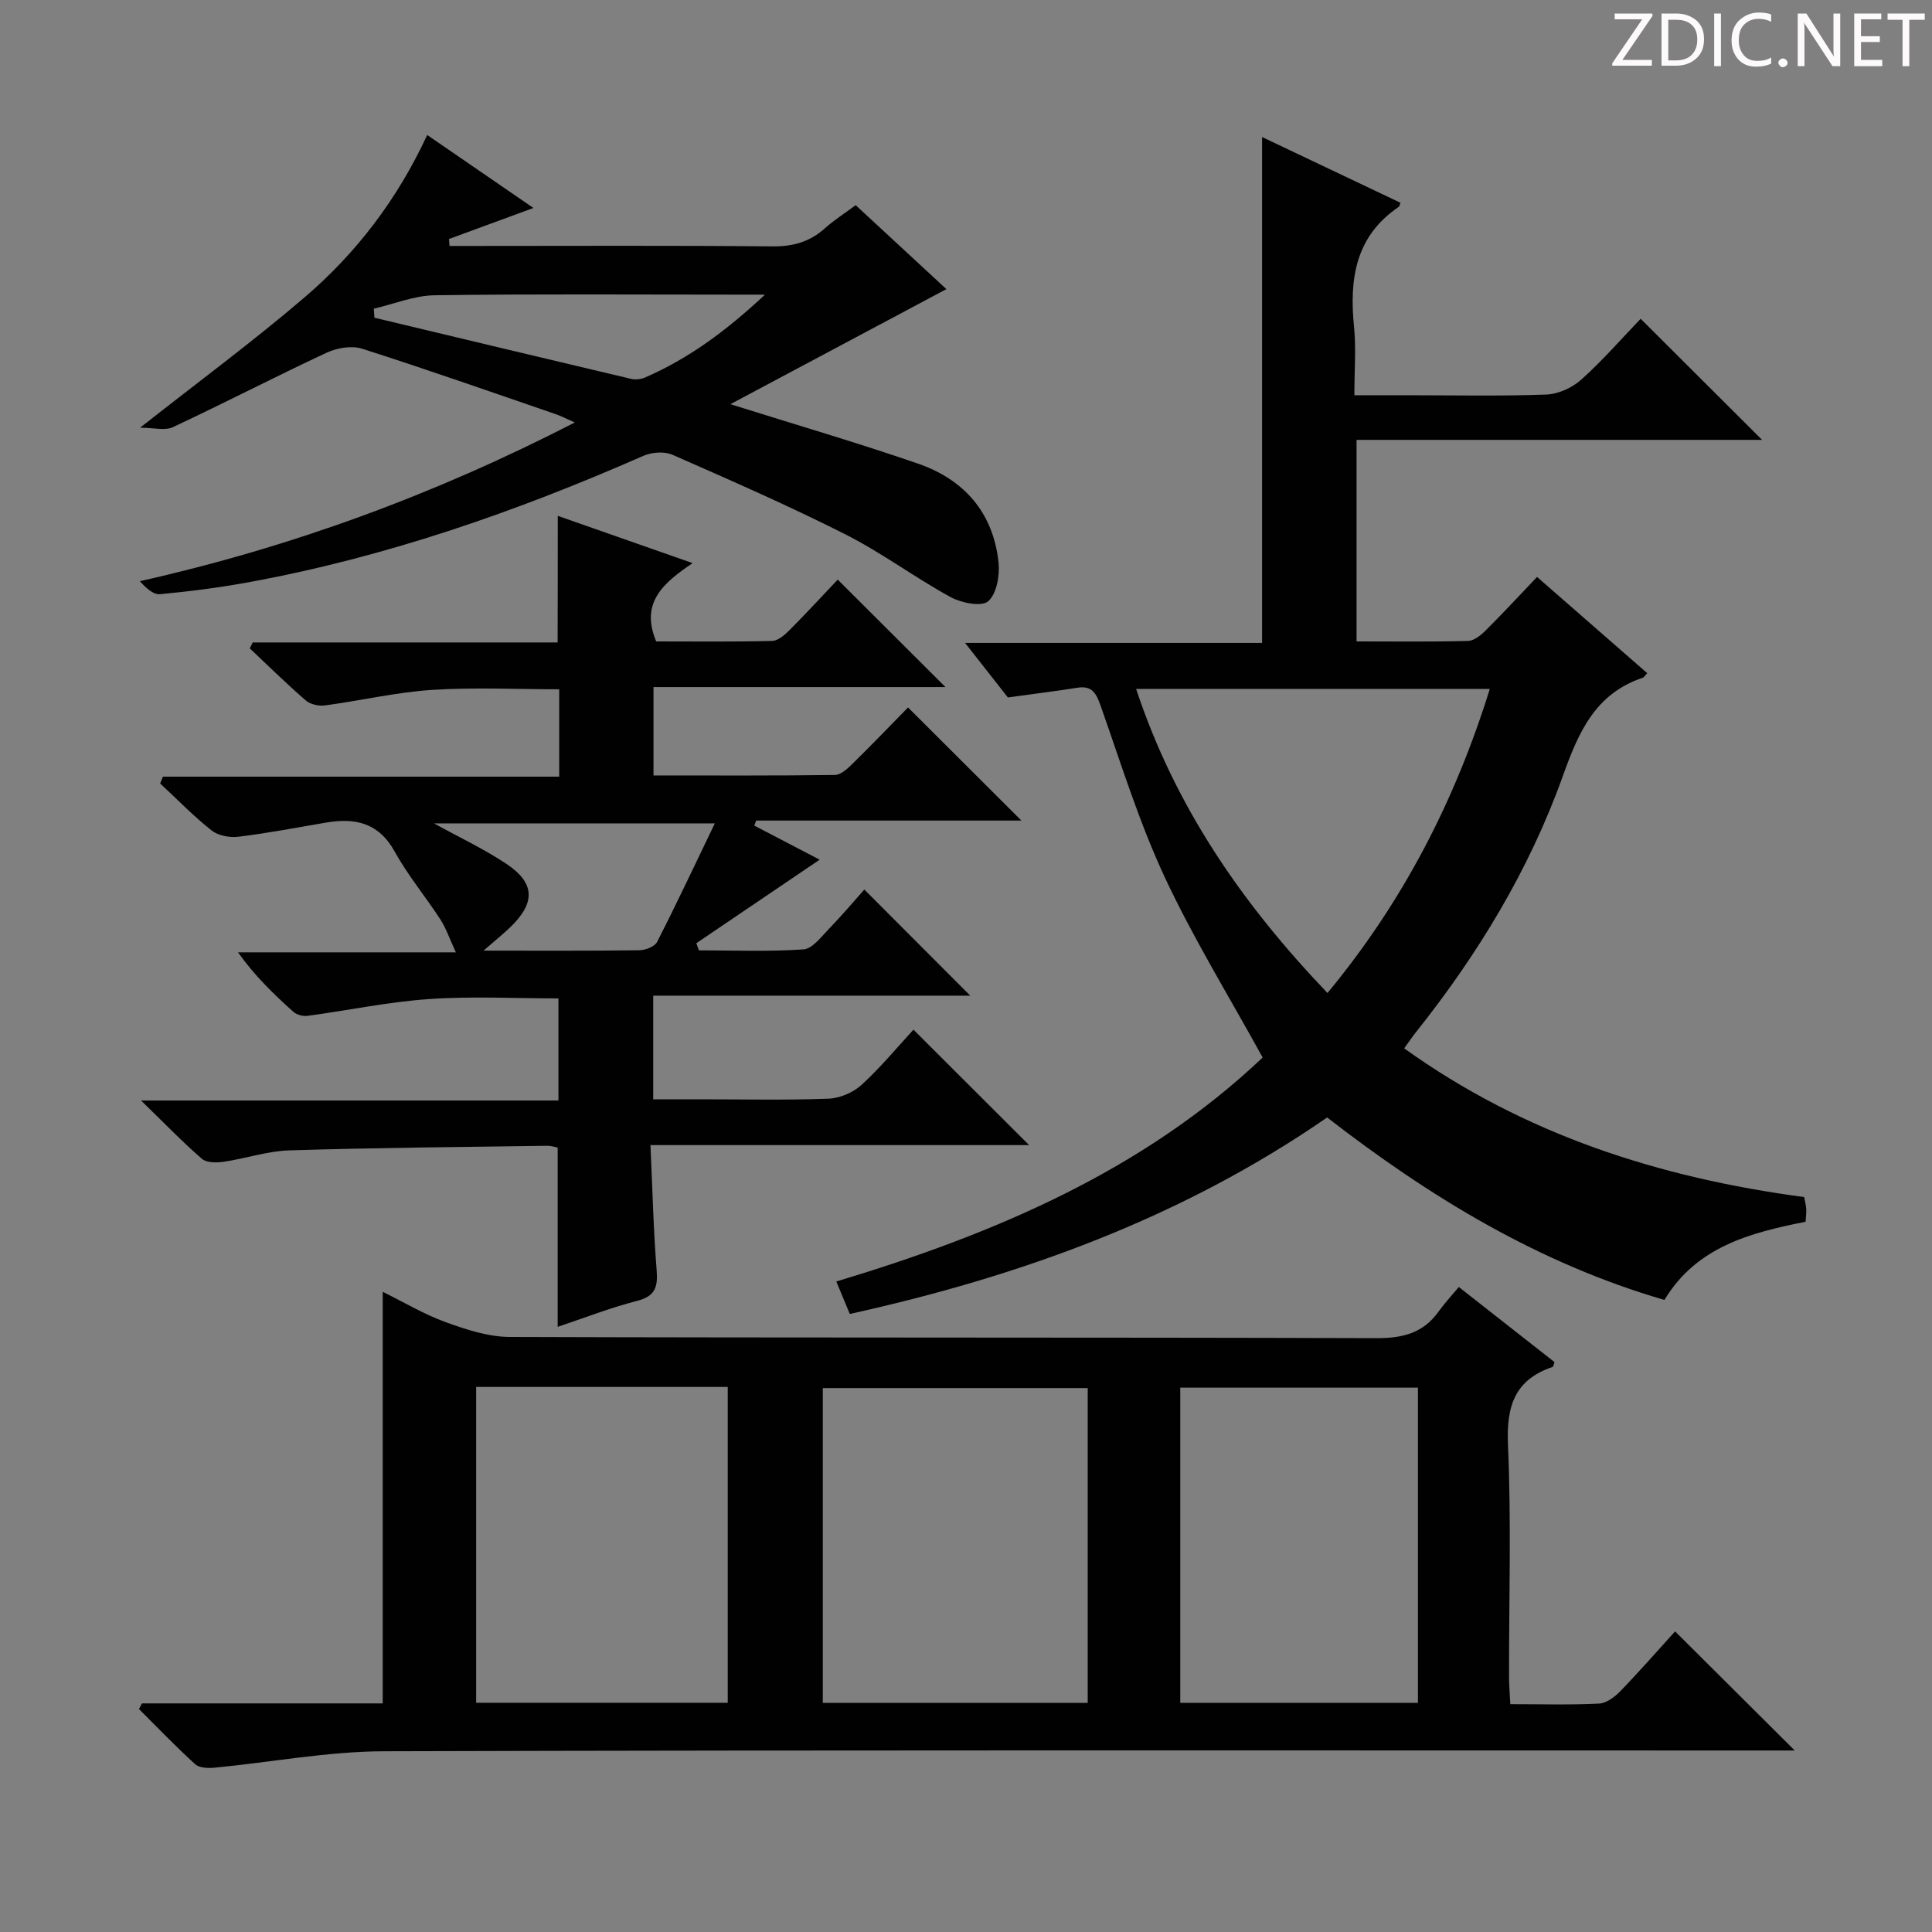
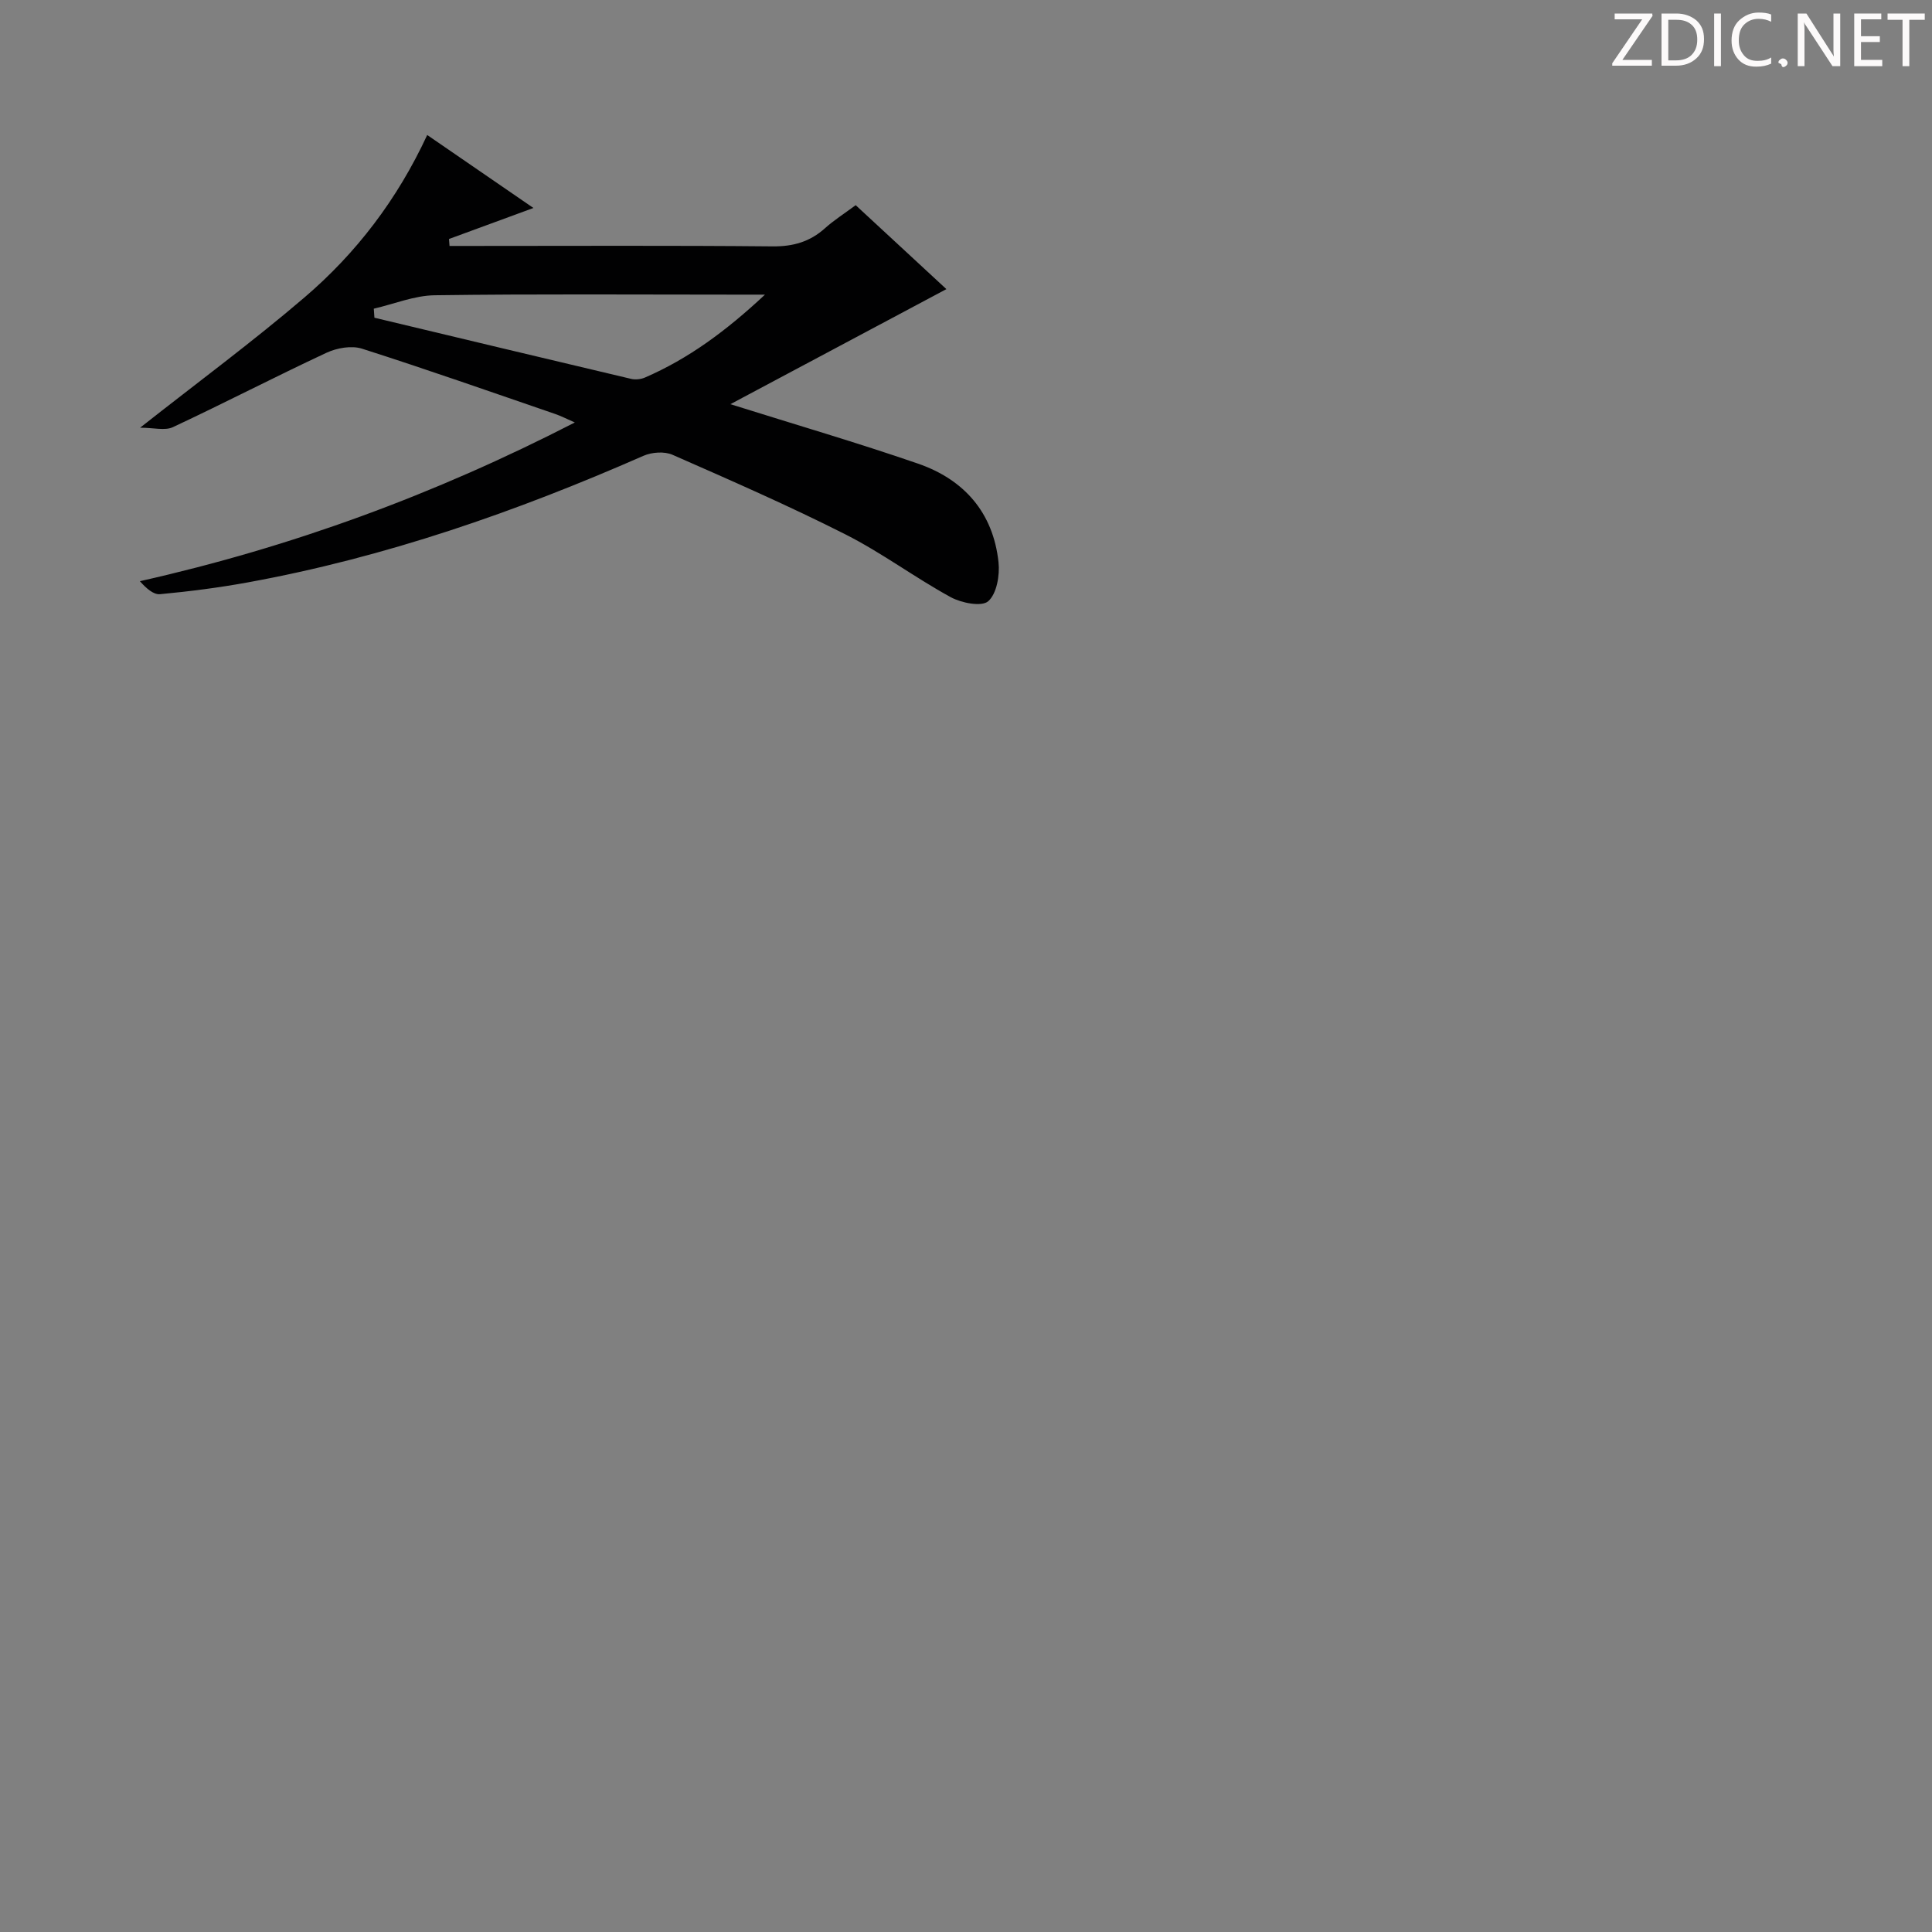
<svg xmlns="http://www.w3.org/2000/svg" enable-background="new 0 0 400 400" viewBox="0 0 400 400">
  <rect x="0" y="0" width="400" height="400" fill="#808080" stroke="none" />
  <g fill="#fcfafa">
    <path d="m342.2 3.2-6.3 9.2h6.1v1.2h-8.2v-.5l6.2-9.1h-5.7v-1.2h7.8v.4z" />
    <path d="m344 13.7v-10.9h3.1c1.6 0 3 .5 4.1 1.4 1.1 1 1.6 2.2 1.6 3.9s-.5 3-1.6 4-2.5 1.5-4.2 1.5h-3zm1.4-9.6v8.4h1.6c1.4 0 2.5-.4 3.2-1.1.8-.8 1.2-1.8 1.2-3.2s-.4-2.4-1.2-3.1-1.8-1-3.1-1z" />
    <path d="m356.3 2.8v10.9h-1.4v-10.9z" />
    <path d="m366.6 13.2c-.8.4-1.8.6-3 .6-1.6 0-2.8-.5-3.7-1.5s-1.4-2.3-1.4-3.9c0-1.7.5-3.2 1.6-4.2s2.4-1.6 4-1.6c1 0 1.9.1 2.6.4v1.5c-.8-.4-1.6-.6-2.6-.6-1.2 0-2.2.4-3 1.2s-1.1 1.9-1.1 3.3c0 1.3.4 2.3 1.1 3.1s1.6 1.1 2.8 1.1c1.1 0 2-.2 2.8-.7v1.3z" />
-     <path d="m368.2 13c0-.3.1-.5.3-.6.2-.2.4-.3.6-.3.3 0 .5.1.7.3s.3.4.3.6-.1.5-.3.6c-.2.2-.4.3-.7.3s-.5-.1-.6-.3c-.2-.2-.3-.4-.3-.6z" />
+     <path d="m368.2 13c0-.3.1-.5.3-.6.2-.2.4-.3.6-.3.3 0 .5.1.7.3s.3.4.3.6-.1.5-.3.6c-.2.2-.4.3-.7.3c-.2-.2-.3-.4-.3-.6z" />
    <path d="m381.1 13.7h-1.7l-5.5-8.4c-.2-.2-.3-.5-.4-.7 0 .2.1.8.1 1.5v7.6h-1.4v-10.9h1.8l5.3 8.3c.3.4.4.6.4.8 0-.3-.1-.8-.1-1.6v-7.5h1.4v10.9z" />
    <path d="m389.7 13.7h-5.8v-10.9h5.6v1.2h-4.2v3.5h3.9v1.2h-3.9v3.7h4.4z" />
    <path d="m398.4 4.1h-3.1v9.6h-1.4v-9.6h-3.1v-1.3h7.7v1.3z" />
  </g>
-   <path d="m29.39 352.67h49.85c0-28.43 0-56.45 0-85.21 4.46 2.19 8.58 4.67 13.01 6.27 4.25 1.54 8.82 3.05 13.25 3.07 59.81.2 119.63.06 179.44.25 5.43.02 9.68-1.01 12.89-5.49 1.26-1.75 2.74-3.35 4.2-5.1 7.05 5.53 13.45 10.55 19.82 15.55-.19.49-.23.94-.4 1-7.87 2.65-9.59 8.15-9.24 16.12.7 15.96.2 31.98.22 47.98 0 1.78.16 3.56.26 5.72 6.44 0 12.42.18 18.38-.12 1.53-.08 3.27-1.39 4.43-2.6 4.04-4.18 7.88-8.57 11.31-12.35 8.17 8.14 16.32 16.25 24.77 24.66-1.99 0-4.06 0-6.14 0-95.3 0-190.6-.12-285.91.16-11.7.03-23.39 2.28-35.09 3.4-1.34.13-3.16.07-4.03-.72-4.02-3.65-7.78-7.58-11.64-11.42.2-.39.41-.78.62-1.17zm195.81-.1c0-21.93 0-43.61 0-65.18-18.6 0-36.81 0-54.85 0v65.18zm-126.62-65.42v65.39h52.09c0-21.89 0-43.57 0-65.39-17.46 0-34.58 0-52.09 0zm194.99 65.4c0-22.16 0-43.72 0-65.25-16.61 0-32.85 0-49.21 0v65.25z" fill="#010102" />
-   <path d="m208.67 144.4c-2.47-3.15-5.32-6.79-8.86-11.29h61.49c0-35.17 0-69.68 0-104.74 9.61 4.56 19.15 9.09 28.65 13.61-.21.55-.22.76-.32.83-9.03 6.08-10.29 14.97-9.29 24.88.44 4.42.07 8.93.07 14.14h10.73c9.66 0 19.33.21 28.98-.14 2.48-.09 5.38-1.4 7.25-3.08 4.45-3.99 8.39-8.53 12.31-12.61 8.53 8.51 16.63 16.58 25.14 25.07-27.92 0-55.72 0-83.96 0v41.73c7.82 0 15.44.1 23.06-.1 1.25-.03 2.68-1.18 3.67-2.17 3.54-3.52 6.92-7.18 10.64-11.08 7.88 6.89 15.34 13.4 22.81 19.92-.45.48-.64.85-.91.94-9.88 3.32-13.32 11.29-16.59 20.44-6.94 19.37-17.57 36.88-30.42 53-.72.9-1.36 1.87-2.4 3.3 24.86 17.83 52.8 26.79 82.81 30.79.16.88.38 1.64.43 2.42.05.81-.07 1.63-.13 2.69-11.49 2.28-22.6 5.18-29.23 16.19-26.15-7.62-48.69-21.4-69.83-37.78-30.1 20.79-63.43 32.86-98.83 40.68-.92-2.22-1.74-4.19-2.79-6.72 32.66-9.83 63.46-22.87 88.27-46.37-6.97-12.69-14.41-24.75-20.35-37.5-5.29-11.38-9.02-23.5-13.21-35.37-.89-2.53-1.76-4.15-4.73-3.7-4.5.7-9.03 1.27-14.46 2.02zm26.55-1.77c8.12 24.51 22.03 44.55 39.62 62.96 15.61-18.86 26.35-39.66 33.61-62.96-24.61 0-48.38 0-73.23 0z" fill="#010102" />
-   <path d="m115.48 106.8c9.27 3.25 18.11 6.35 27.92 9.79-6.04 4.08-10.92 8.17-7.54 16.21 7.75 0 15.87.1 23.99-.1 1.24-.03 2.64-1.26 3.64-2.27 3.52-3.53 6.89-7.2 9.95-10.43 7.66 7.64 14.79 14.75 22.31 22.25-20.13 0-40.14 0-60.45 0v18.3c12.64 0 25.1.07 37.56-.1 1.23-.02 2.61-1.31 3.63-2.31 4.03-3.95 7.93-8.02 11.51-11.67 8.04 8.03 15.74 15.71 23.47 23.42-18.09 0-36.5 0-54.91 0-.13.35-.26.69-.39 1.04 4.71 2.46 9.42 4.91 13.53 7.06-8.43 5.71-16.98 11.5-25.53 17.29.18.49.35.99.53 1.48 7.22 0 14.47.3 21.65-.2 1.86-.13 3.68-2.61 5.27-4.25 2.66-2.74 5.12-5.66 7.33-8.14 7.68 7.69 14.69 14.71 21.93 21.97-21.53 0-43.47 0-65.64 0v21.46h9.78c8.83 0 17.67.2 26.49-.13 2.36-.09 5.14-1.27 6.88-2.87 4.02-3.69 7.52-7.94 10.73-11.42 8.41 8.39 16.02 16 23.94 23.9-25.83 0-51.67 0-78.39 0 .42 9.05.61 17.48 1.28 25.88.28 3.52-.29 5.41-4.08 6.38-5.57 1.43-10.96 3.55-16.41 5.37 0-12.64 0-24.73 0-37.12-.56-.1-1.34-.38-2.12-.37-17.8.26-35.61.4-53.41.95-4.57.14-9.09 1.7-13.67 2.37-1.46.21-3.5.21-4.47-.63-3.99-3.46-7.66-7.27-12.59-12.06h86.42c0-7.36 0-14.08 0-21.14-8.96 0-17.94-.48-26.84.14-8.41.58-16.73 2.35-25.11 3.47-.94.13-2.24-.22-2.93-.83-4.07-3.66-8.02-7.46-11.46-12.32h45.1c-1.31-2.83-2.01-4.97-3.2-6.8-3.07-4.74-6.74-9.13-9.46-14.05-3.31-6-8.19-7.04-14.21-6.01-6.05 1.03-12.08 2.19-18.17 2.93-1.8.22-4.17-.23-5.54-1.31-3.76-2.97-7.12-6.45-10.64-9.72.19-.47.39-.94.58-1.41h82.04c0-6.44 0-12.06 0-18.09-8.86 0-17.66-.44-26.39.13-7.4.49-14.72 2.22-22.1 3.21-1.27.17-3.02-.2-3.96-1.01-4-3.46-7.77-7.18-11.62-10.8.2-.41.41-.82.61-1.23h63.13c.03-9 .03-17.38.03-26.21zm32.52 63.67c-20.4 0-39.13 0-58.15 0 5.29 2.92 10.4 5.31 15.03 8.41 5.9 3.94 5.99 8 .87 12.99-1.53 1.49-3.21 2.82-5.64 4.95 11.67 0 21.97.06 32.27-.08 1.26-.02 3.17-.76 3.67-1.73 4.02-7.88 7.78-15.89 11.95-24.54z" fill="#010102" />
  <path d="m151.22 83.68c13.56 4.26 26.29 7.98 38.82 12.3 9.55 3.29 15.59 10.14 16.69 20.41.29 2.7-.36 6.53-2.13 8.09-1.35 1.19-5.54.37-7.76-.84-7.43-4.06-14.28-9.2-21.82-13.01-11.71-5.92-23.76-11.19-35.78-16.47-1.68-.74-4.28-.55-6.02.21-26.38 11.59-53.45 21.02-81.87 26.2-6.02 1.1-12.12 1.88-18.21 2.45-1.37.13-2.88-1.23-4.18-2.69 31.44-7.07 61.03-17.94 90.05-32.86-1.77-.78-2.85-1.34-3.98-1.73-13.34-4.58-26.64-9.26-40.08-13.55-2.16-.69-5.19-.16-7.34.84-10.68 4.98-21.15 10.42-31.82 15.41-1.65.77-3.98.11-6.78.11 12.03-9.48 23.37-17.85 34.04-26.98 10.71-9.16 19.2-20.26 25.4-33.62 7.23 4.97 14.38 9.88 21.99 15.11-6.25 2.3-11.87 4.36-17.48 6.42.04.48.08.96.11 1.44h4.39c20.83 0 41.65-.11 62.48.09 4.28.04 7.74-.95 10.88-3.77 1.84-1.65 3.95-2.99 6.34-4.76 6.48 6 12.88 11.93 18.78 17.38-14.89 7.94-29.59 15.76-44.72 23.82zm-73.83-19.77c.04.62.09 1.25.13 1.87 17.71 4.23 35.42 8.48 53.14 12.66.89.21 2.02.09 2.86-.27 9.02-3.91 16.78-9.62 24.86-17.17-2.86 0-4.45 0-6.04 0-20.78 0-41.57-.16-62.35.13-4.21.06-8.4 1.81-12.6 2.78z" fill="#010102" />
</svg>